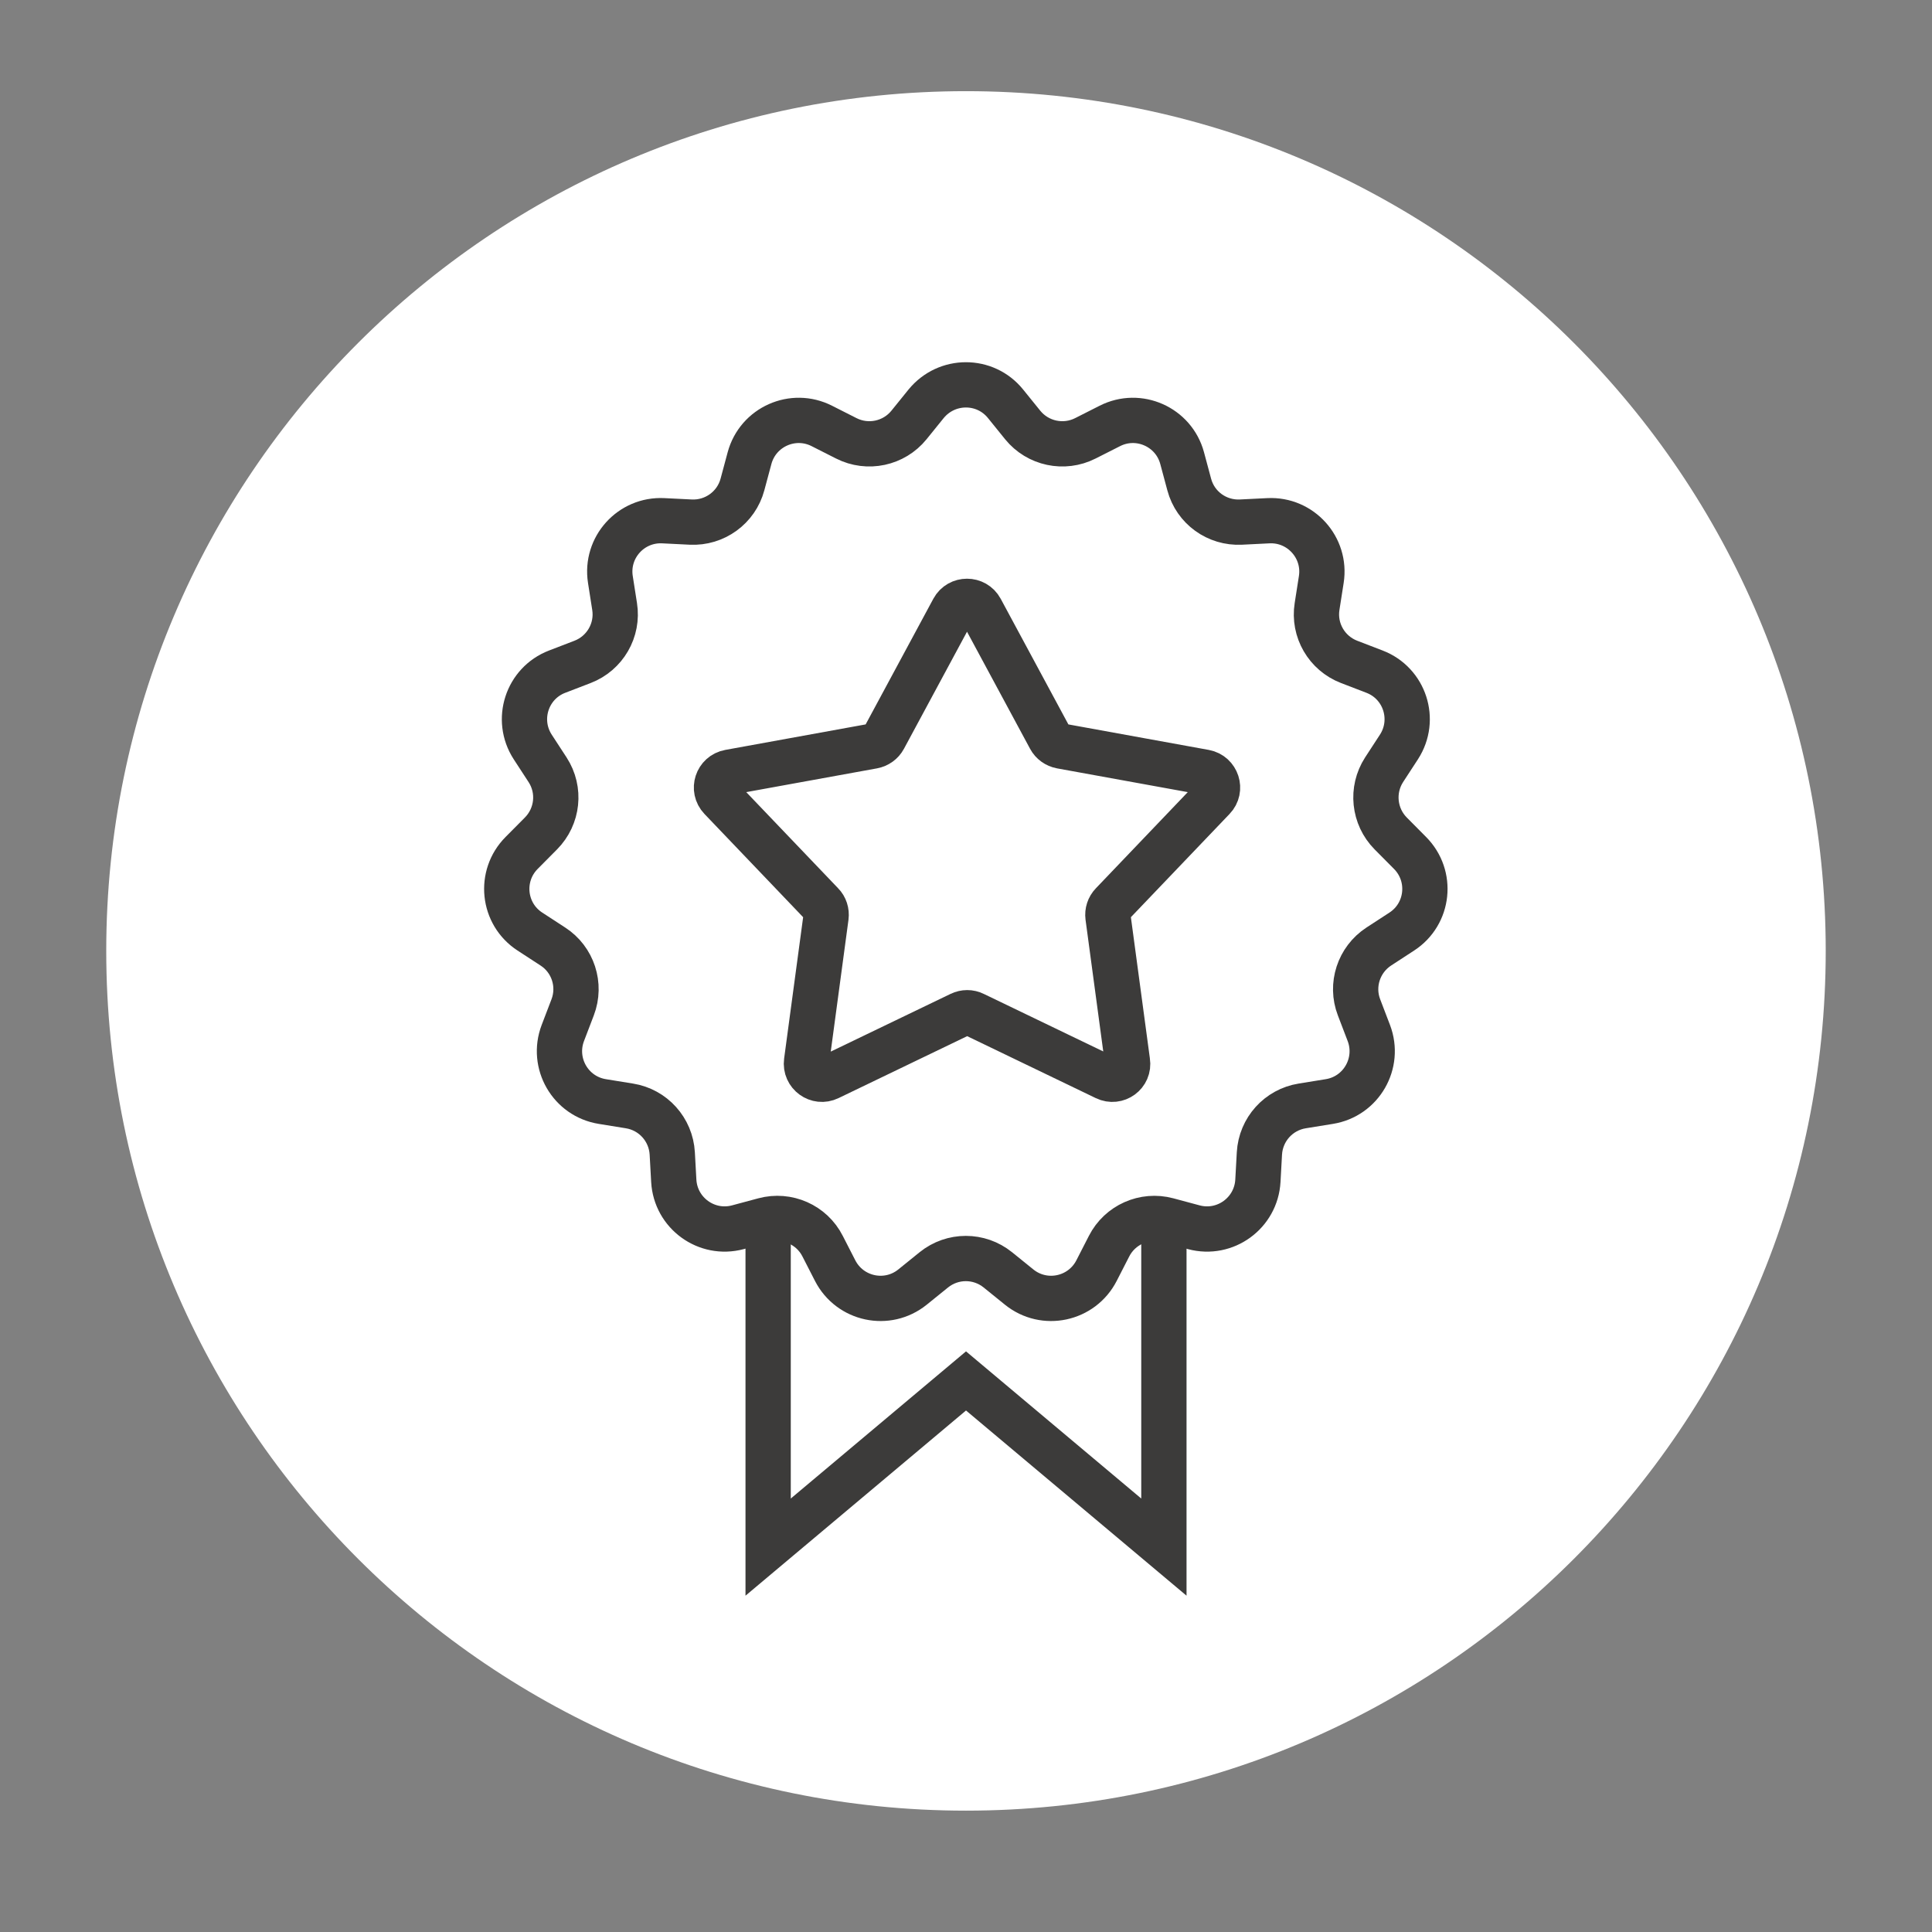
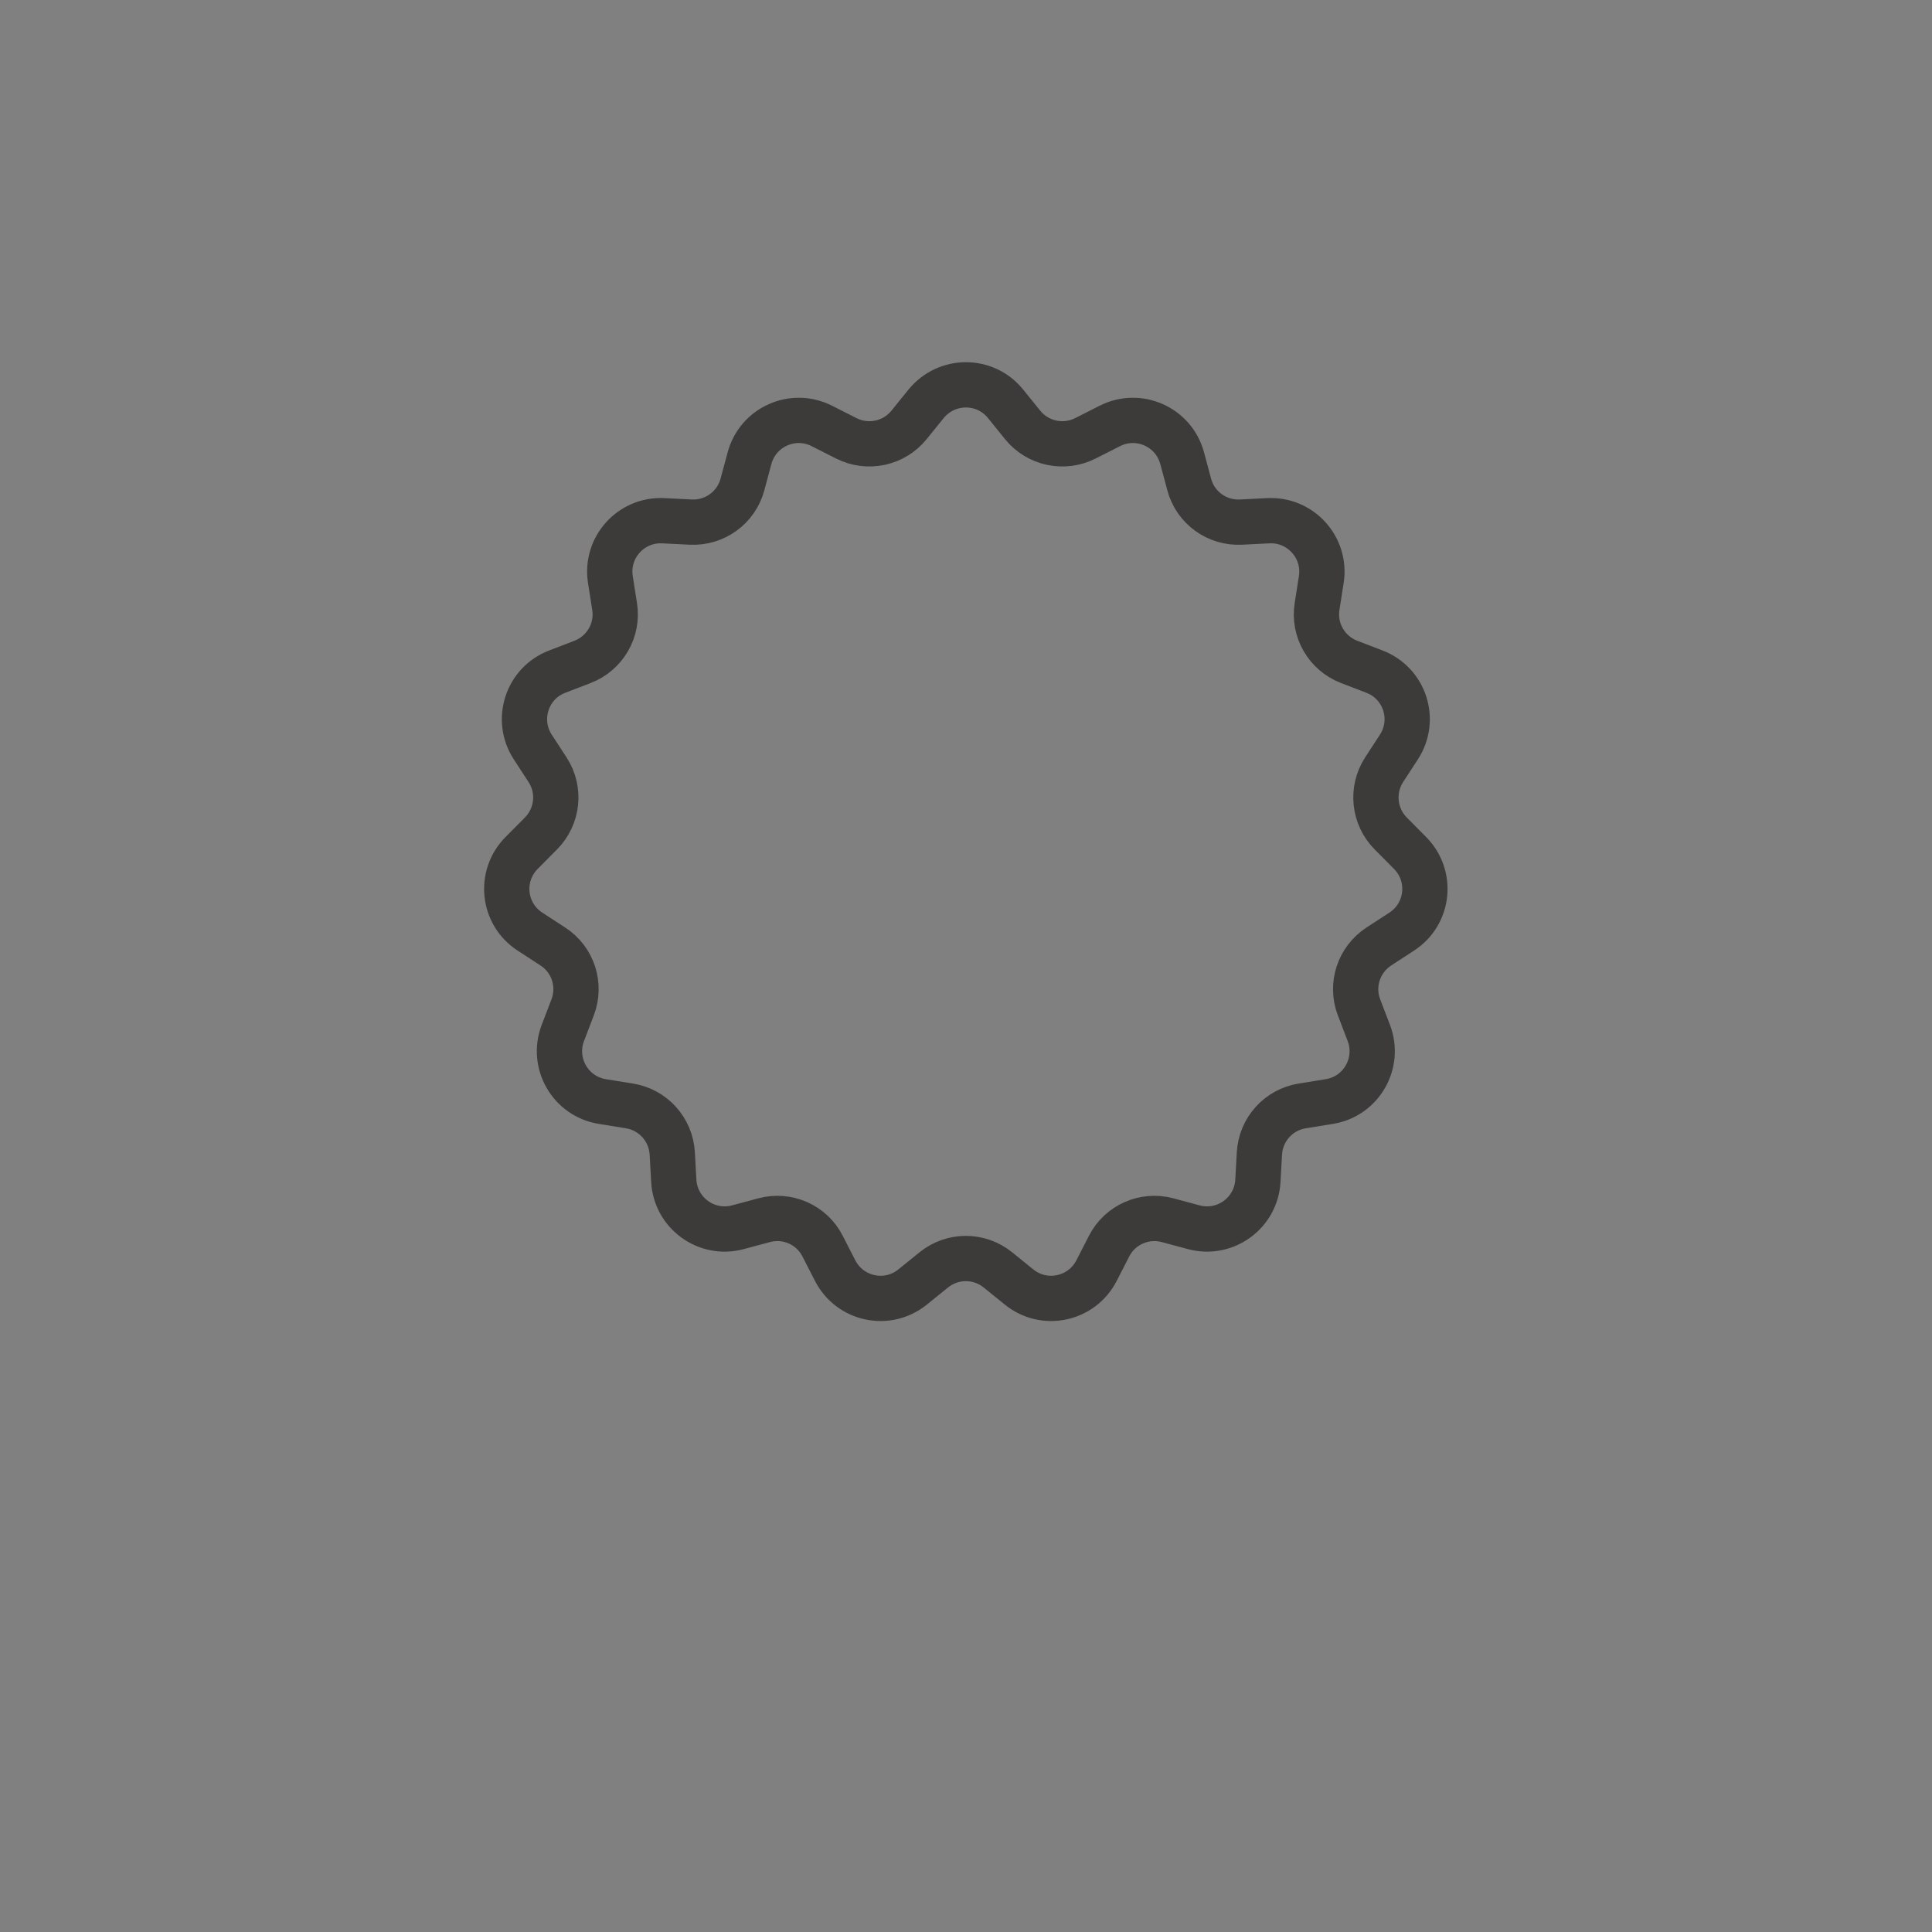
<svg xmlns="http://www.w3.org/2000/svg" width="128" height="128" viewBox="0 0 128 128" fill="none">
  <rect x="0" y="0" width="128" height="128" fill="#808080" stroke="none" />
-   <path d="M63.999 119.96C95.457 119.96 120.959 94.458 120.959 63C120.959 31.542 95.457 6.04 63.999 6.04C32.541 6.04 7.039 31.542 7.039 63C7.039 94.458 32.541 119.96 63.999 119.96Z" fill="white" />
  <path d="M66.619 26.75L67.759 28.16C68.759 29.39 70.489 29.76 71.909 29.04L73.529 28.22C75.439 27.25 77.759 28.28 78.319 30.35L78.789 32.1C79.199 33.64 80.629 34.67 82.219 34.59L84.029 34.5C86.169 34.39 87.869 36.28 87.539 38.39L87.259 40.18C87.009 41.75 87.899 43.28 89.379 43.85L91.069 44.5C93.069 45.27 93.849 47.68 92.689 49.48L91.699 51C90.839 52.33 91.019 54.09 92.139 55.22L93.419 56.51C94.929 58.03 94.669 60.55 92.869 61.72L91.349 62.71C90.019 63.58 89.469 65.26 90.039 66.74L90.689 68.44C91.449 70.44 90.189 72.64 88.069 72.98L86.279 73.27C84.709 73.52 83.529 74.83 83.439 76.42L83.339 78.23C83.219 80.37 81.169 81.86 79.099 81.31L77.349 80.84C75.809 80.43 74.199 81.15 73.479 82.56L72.649 84.18C71.669 86.09 69.189 86.62 67.519 85.27L66.109 84.13C64.869 83.13 63.109 83.13 61.869 84.13L60.459 85.27C58.789 86.62 56.309 86.09 55.329 84.18L54.499 82.56C53.779 81.14 52.159 80.43 50.629 80.84L48.879 81.31C46.809 81.86 44.759 80.37 44.639 78.23L44.539 76.42C44.449 74.83 43.269 73.52 41.699 73.27L39.909 72.98C37.789 72.64 36.529 70.44 37.289 68.44L37.939 66.74C38.509 65.25 37.959 63.57 36.629 62.71L35.109 61.72C33.309 60.55 33.049 58.03 34.559 56.51L35.839 55.22C36.959 54.09 37.149 52.34 36.279 51L35.289 49.48C34.129 47.68 34.909 45.27 36.909 44.5L38.599 43.85C40.079 43.28 40.969 41.75 40.719 40.18L40.439 38.39C40.109 36.27 41.809 34.39 43.949 34.5L45.759 34.59C47.349 34.67 48.779 33.63 49.189 32.1L49.659 30.35C50.219 28.28 52.539 27.25 54.449 28.22L56.069 29.04C57.489 29.76 59.219 29.39 60.219 28.16L61.359 26.75C62.729 25.08 65.269 25.08 66.619 26.75Z" stroke="#3C3B3A" stroke-width="3" stroke-miterlimit="10" />
-   <path d="M73.247 71.4L64.527 67.2C64.247 67.06 63.917 67.06 63.627 67.2L54.907 71.4C54.167 71.76 53.327 71.15 53.437 70.33L54.727 60.74C54.767 60.43 54.667 60.11 54.447 59.89L47.757 52.89C47.187 52.29 47.507 51.31 48.317 51.16L57.837 49.43C58.147 49.37 58.417 49.18 58.567 48.9L63.157 40.38C63.547 39.66 64.587 39.66 64.977 40.38L69.567 48.9C69.717 49.18 69.987 49.37 70.297 49.43L79.817 51.16C80.627 51.31 80.947 52.3 80.377 52.89L73.687 59.89C73.467 60.12 73.367 60.43 73.407 60.74L74.697 70.33C74.827 71.15 73.987 71.76 73.247 71.4Z" stroke="#3C3B3A" stroke-width="3" stroke-miterlimit="10" />
-   <path d="M77.111 80.8V102.5L64.001 91.49L50.891 102.5V80.86" stroke="#3C3B3A" stroke-width="3" stroke-miterlimit="10" />
</svg>